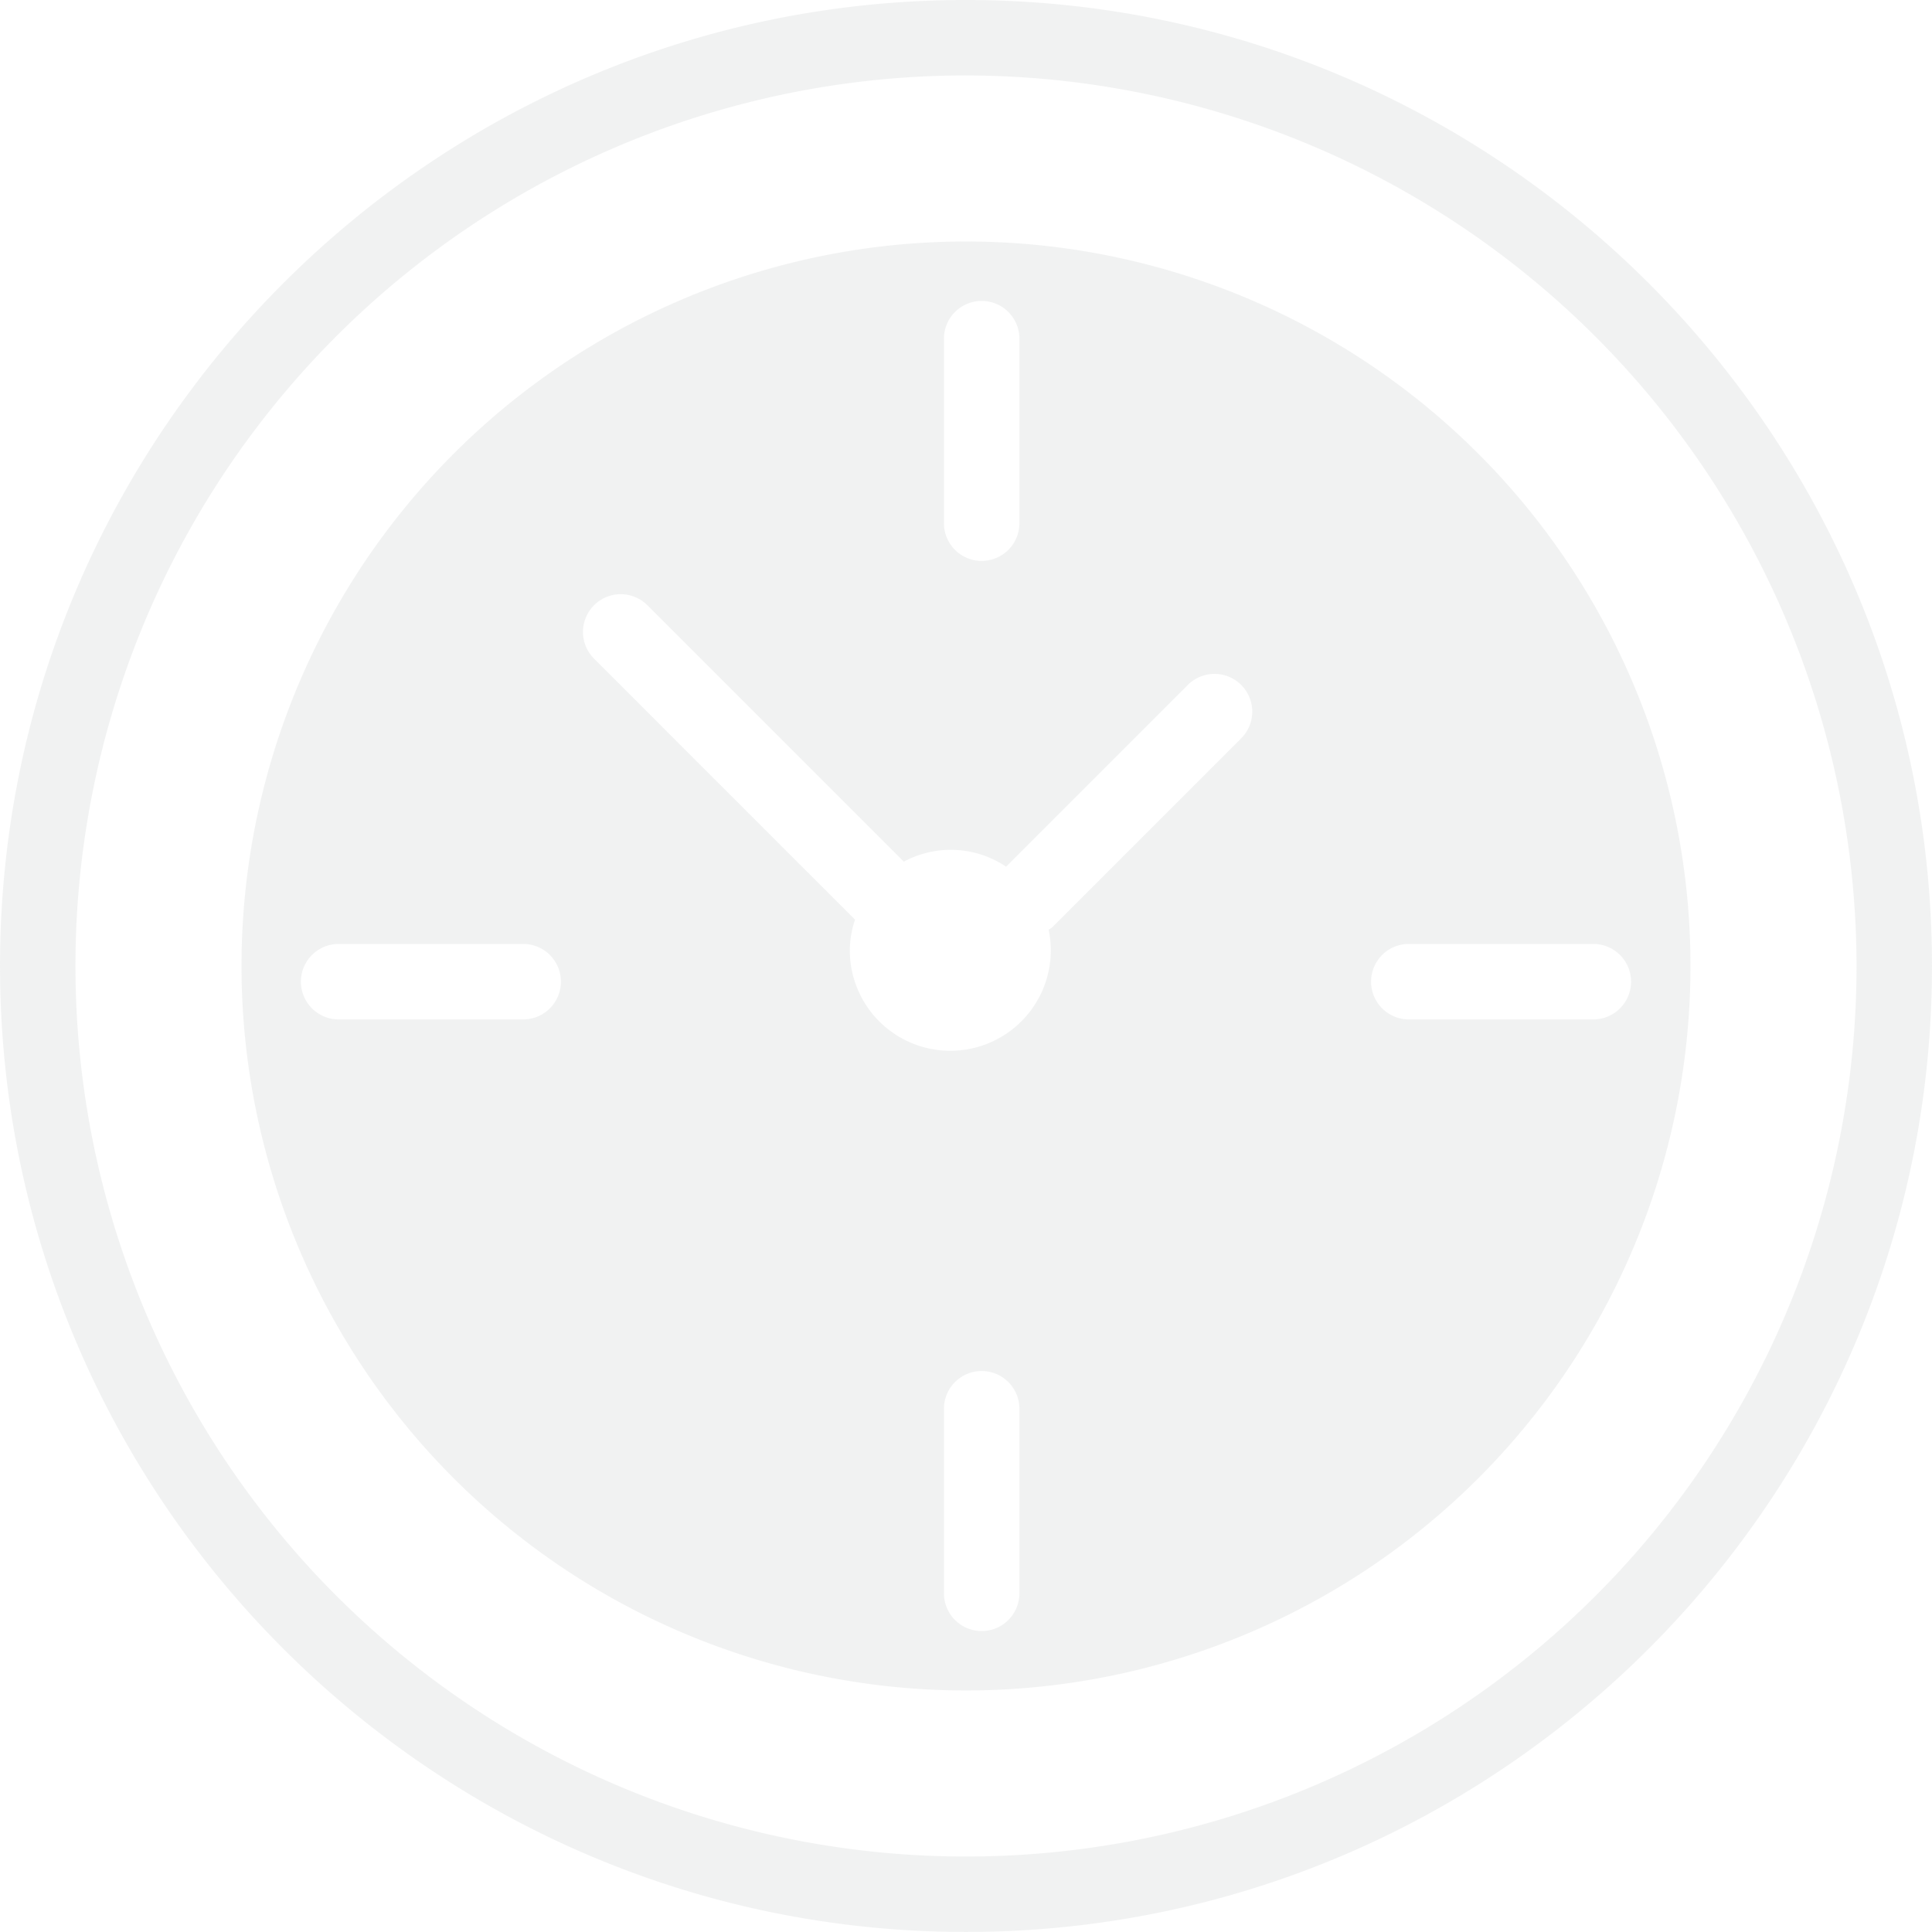
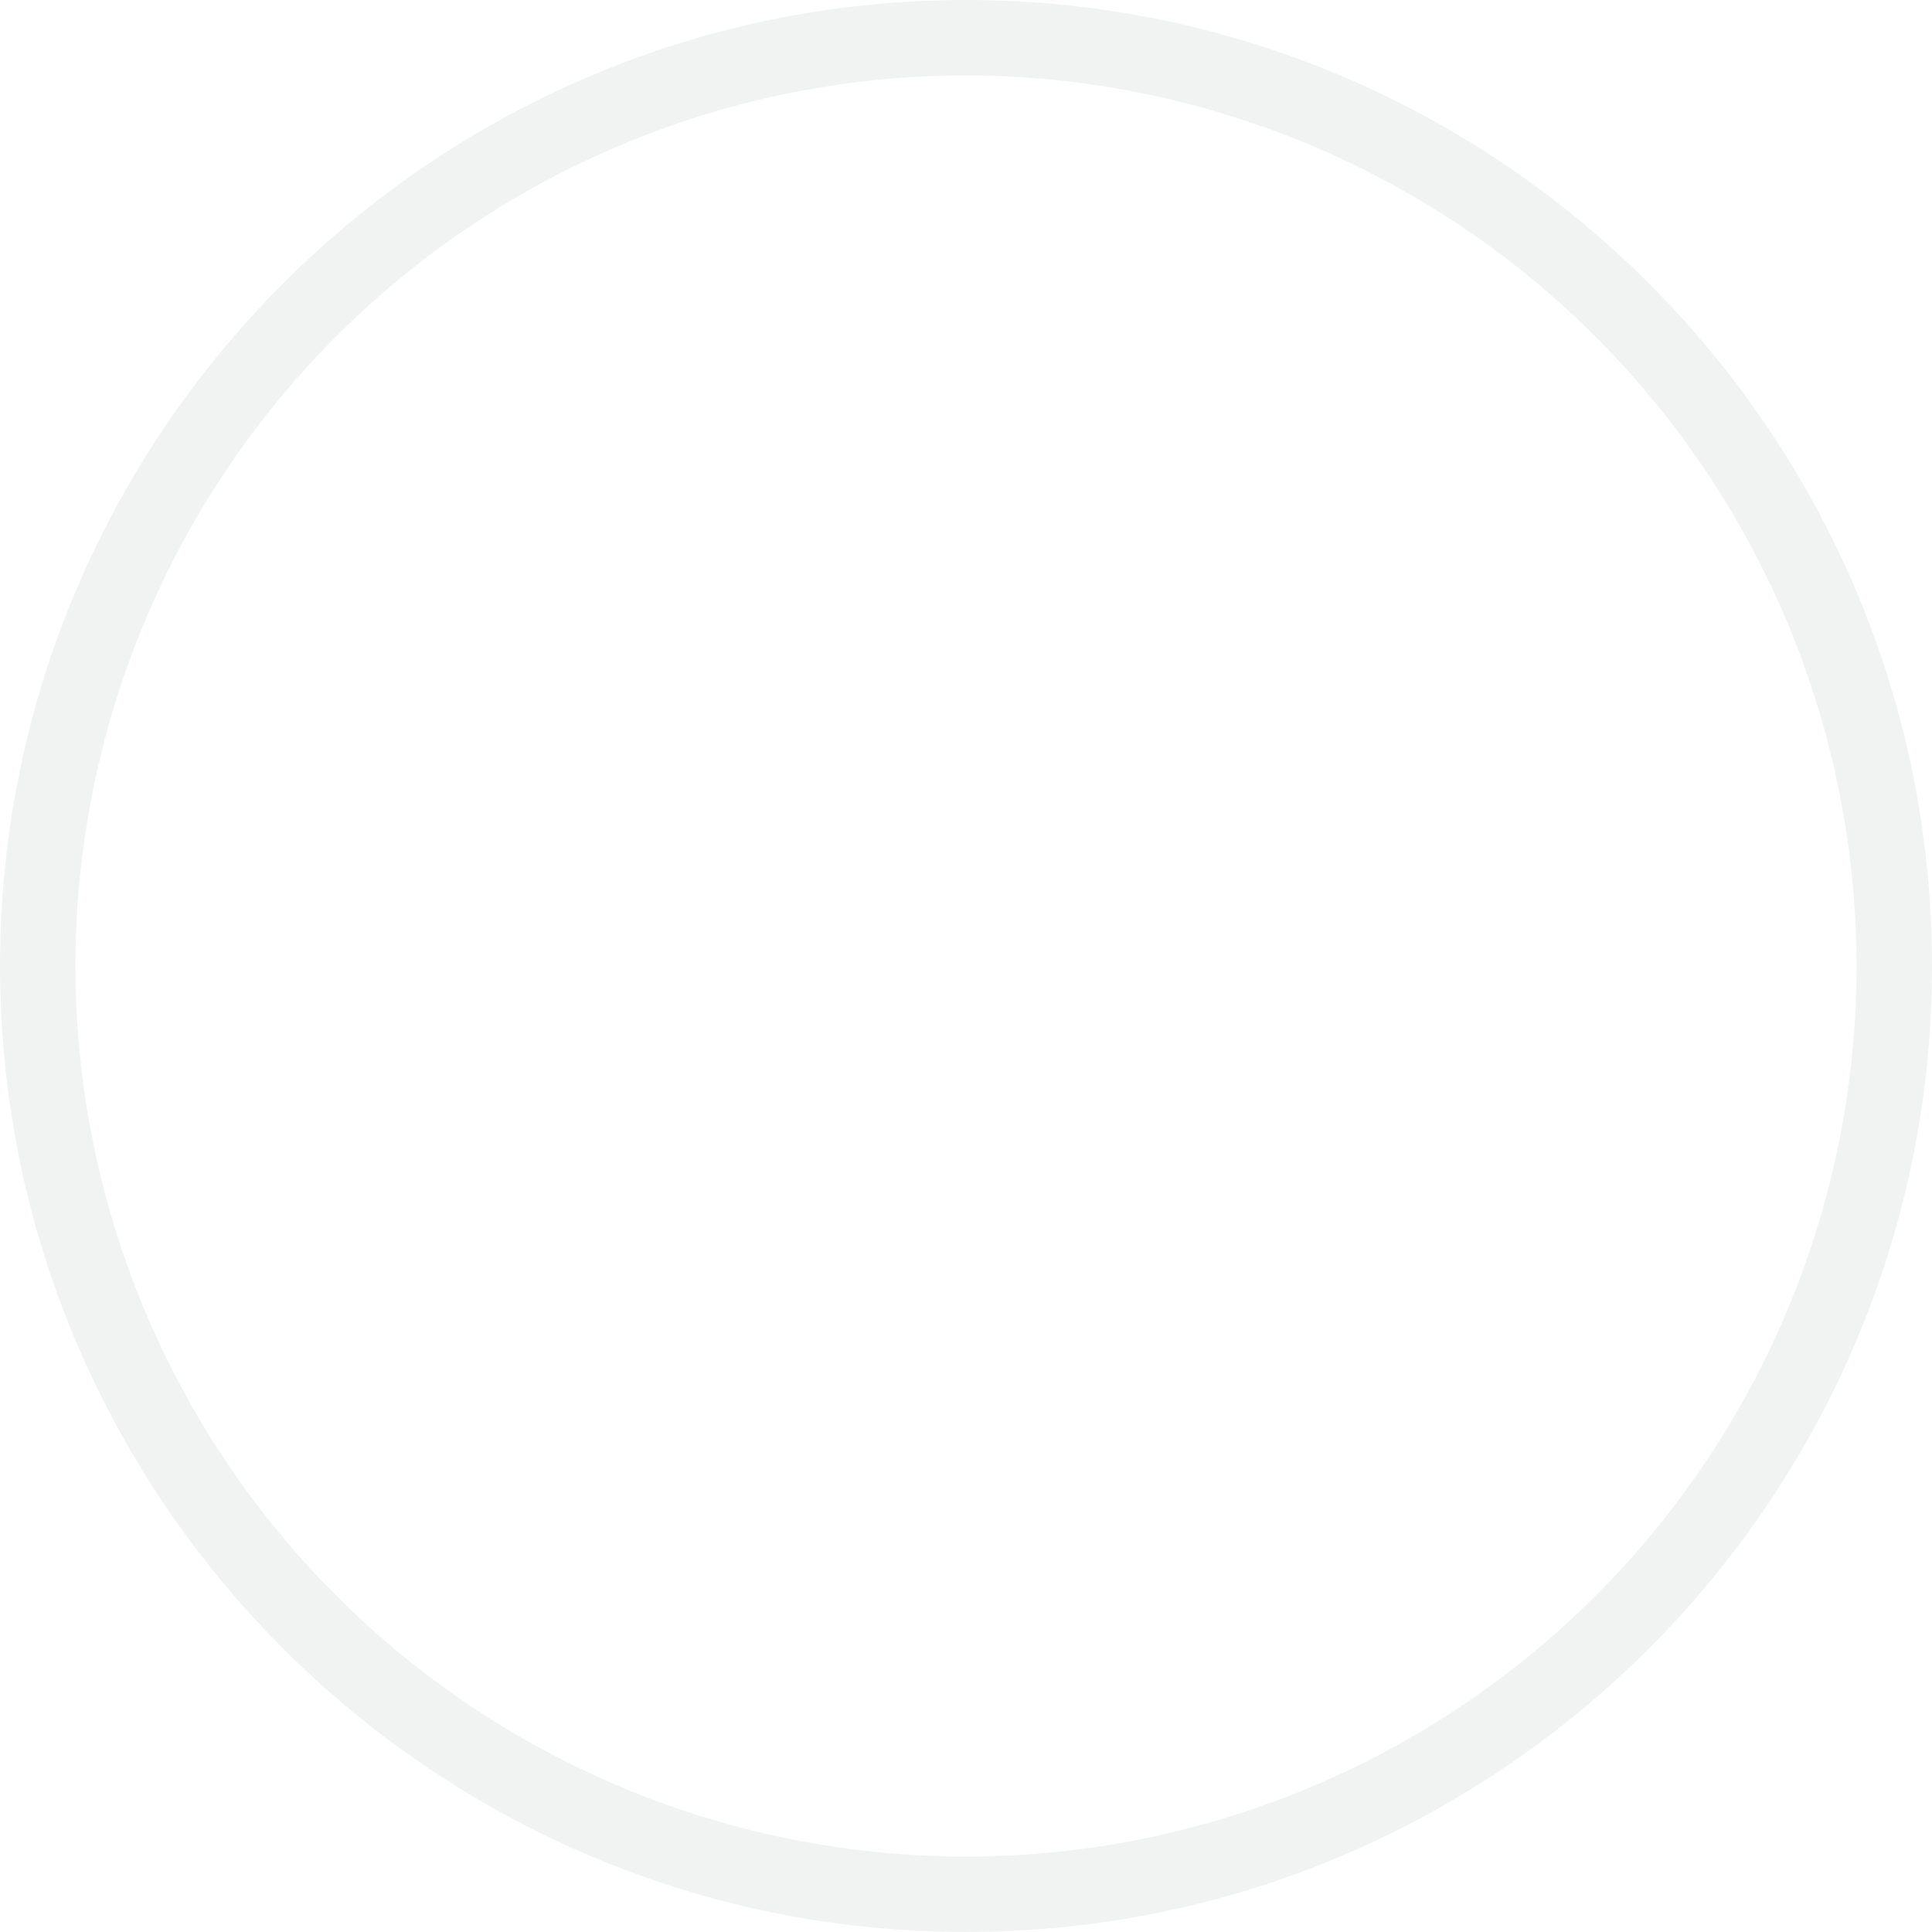
<svg xmlns="http://www.w3.org/2000/svg" width="272" height="272" viewBox="0 0 272 272">
  <g transform="translate(-35 -1708)" opacity="0.5">
    <g transform="translate(35 1708)">
-       <path d="M473.932,281.6a102,102,0,1,1-102,102A102,102,0,0,1,473.932,281.6Zm31.195,62.475-25.551,25.547a14.039,14.039,0,0,0-7.841-2.376h-.021a14.034,14.034,0,0,0-6.536,1.67l-36.066-36.066a5.312,5.312,0,1,0-7.51,7.514l36.682,36.686.03.017a13.85,13.85,0,0,0-.739,4.331,14.146,14.146,0,1,0,28.292-.013v-.009a14.426,14.426,0,0,0-.3-2.881,4.442,4.442,0,0,0,.476-.315l26.6-26.6a5.312,5.312,0,1,0-7.514-7.51Zm-28.985-17.506a5.311,5.311,0,0,0,5.308-5.312V295.284a5.31,5.31,0,1,0-10.621,0V321.26A5.311,5.311,0,0,0,476.142,326.572Zm0,114.057a5.312,5.312,0,0,0-5.312,5.313v25.98a5.31,5.31,0,1,0,10.621,0v-25.98A5.311,5.311,0,0,0,476.142,440.629ZM562.251,380.5H536.275a5.31,5.31,0,1,0,0,10.621h25.976a5.31,5.31,0,1,0,0-10.621Zm-150.662,0h-25.98a5.31,5.31,0,1,0,0,10.621h25.98a5.31,5.31,0,1,0,0-10.621Z" transform="translate(-337.932 -247.603)" fill="#e4e6e6" />
      <path d="M499.932,545.6c-74.991,0-136-61.013-136-136s61.009-136,136-136,136,61.009,136,136S574.919,545.6,499.932,545.6Zm0-261.375A125.375,125.375,0,1,0,625.307,409.6,125.513,125.513,0,0,0,499.932,284.228Z" transform="translate(-363.932 -273.603)" fill="#e4e6e6" />
    </g>
  </g>
</svg>